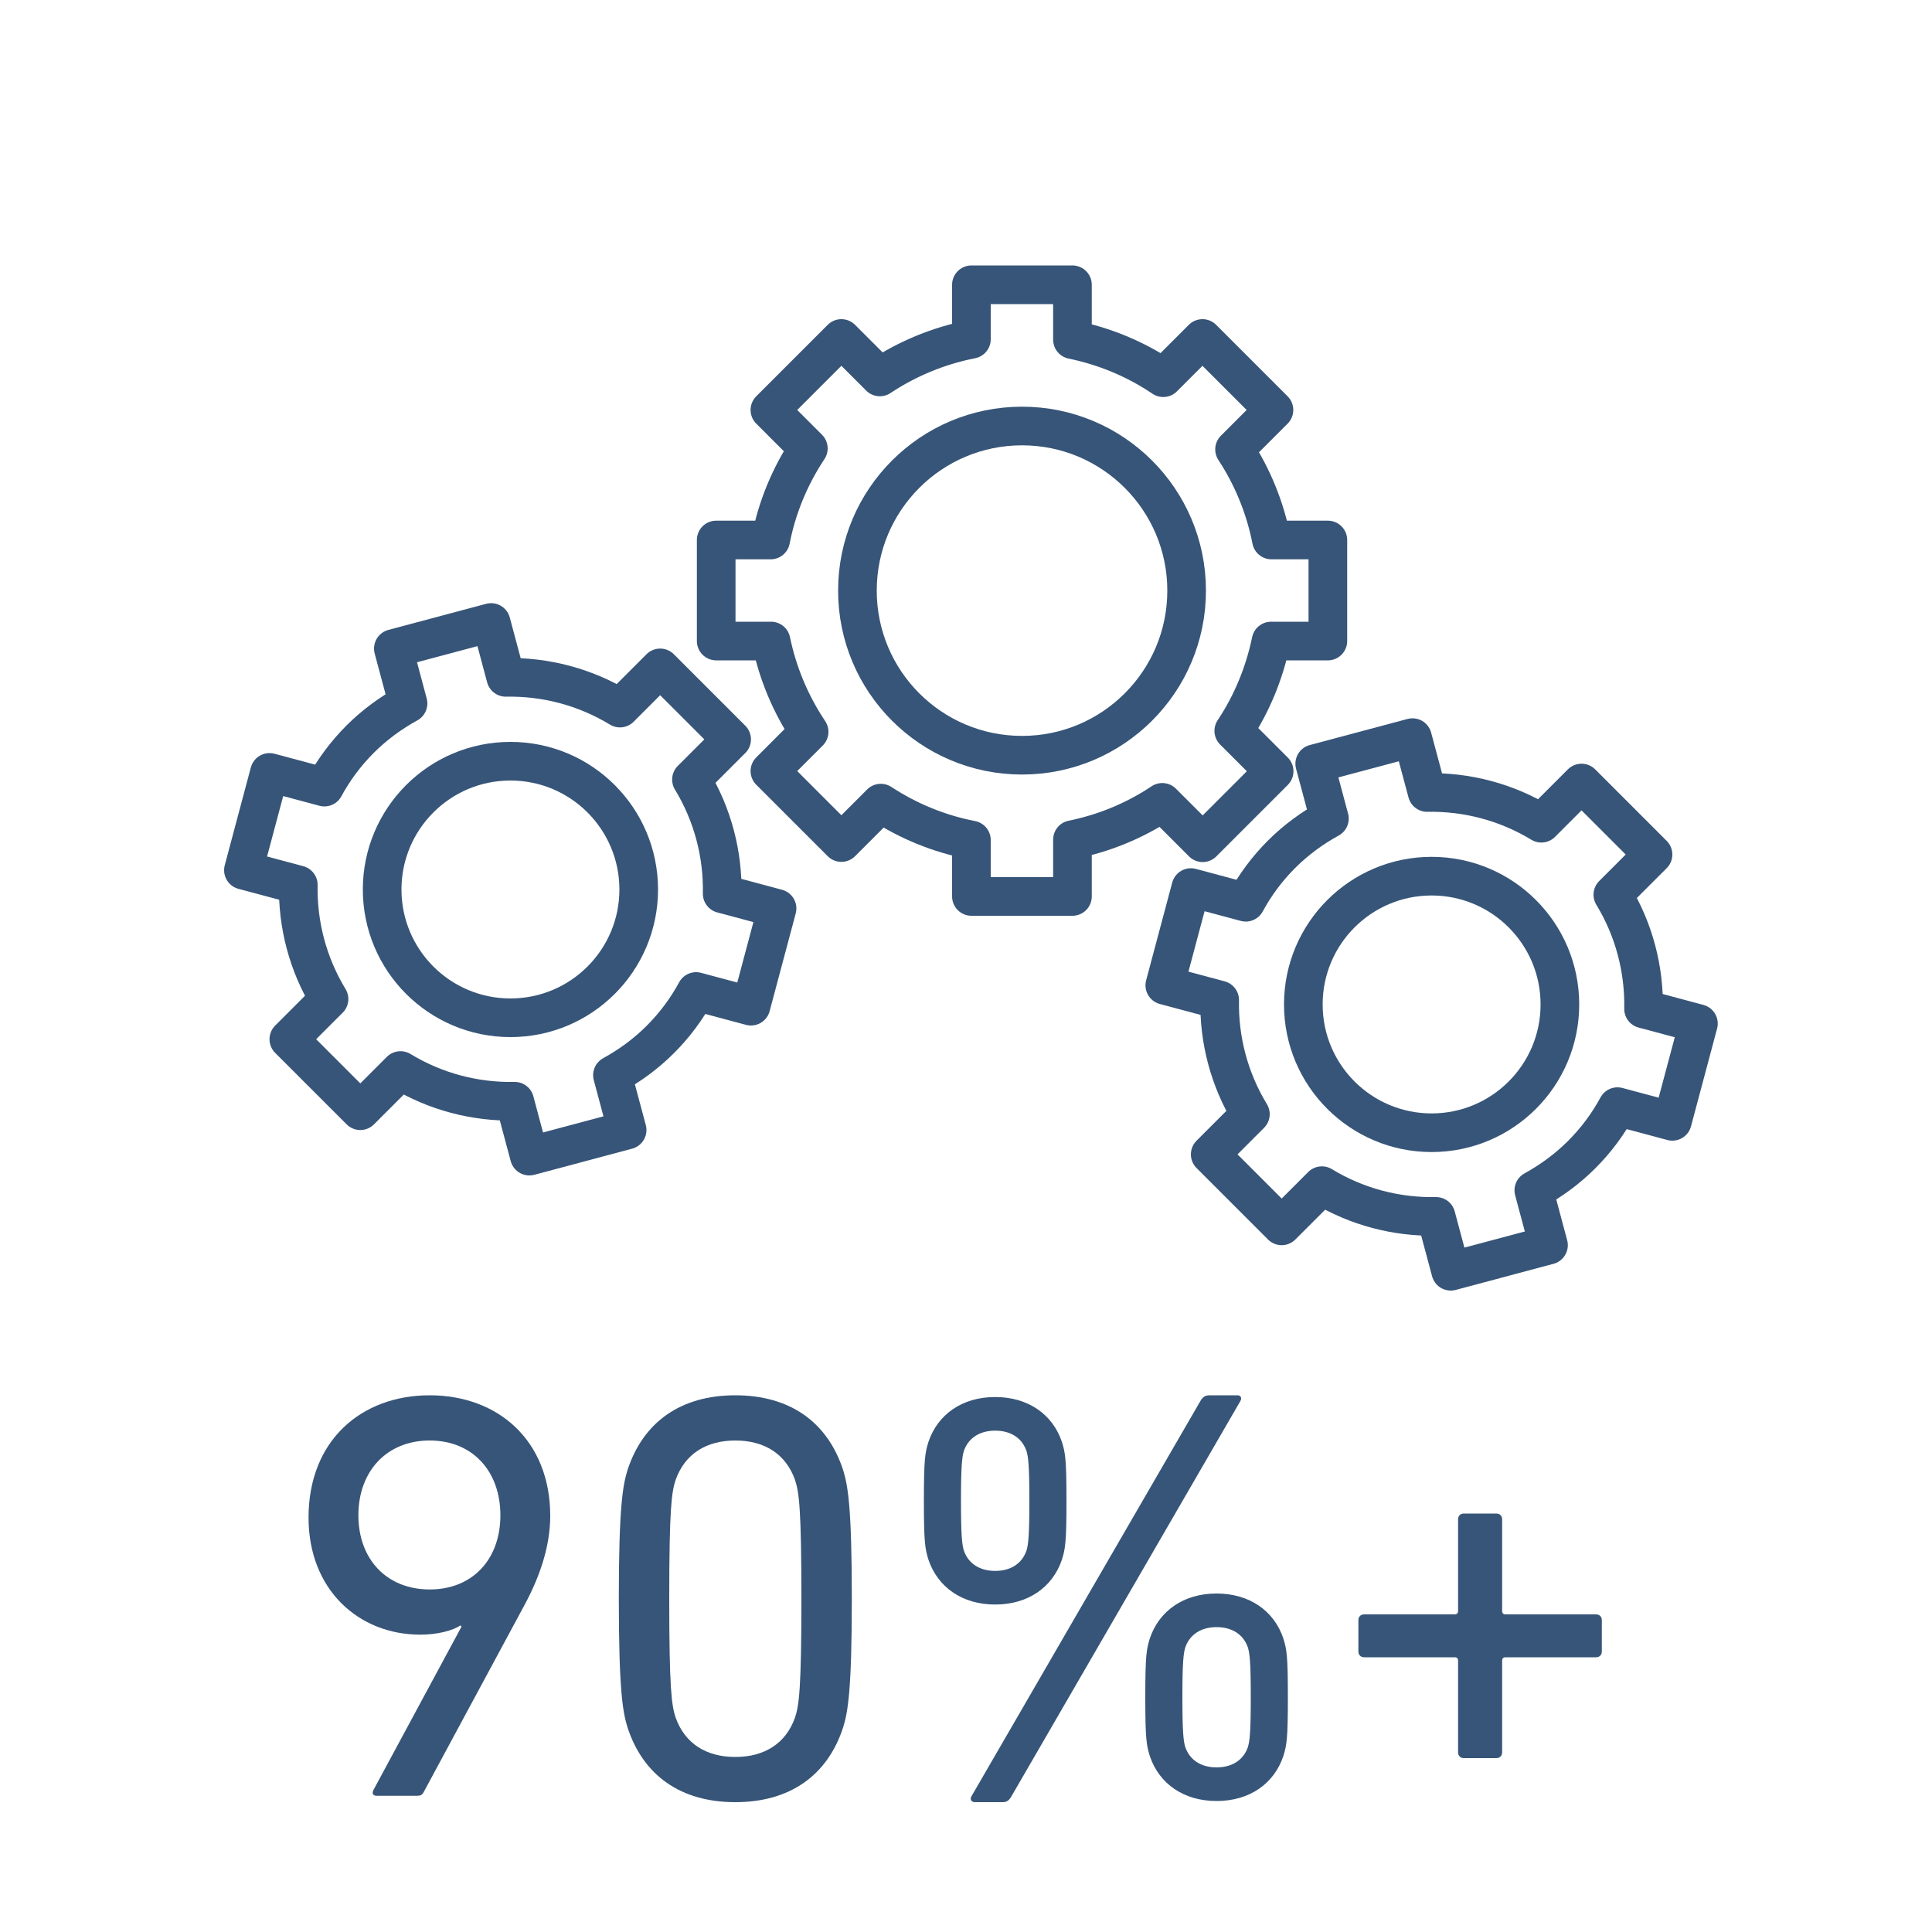
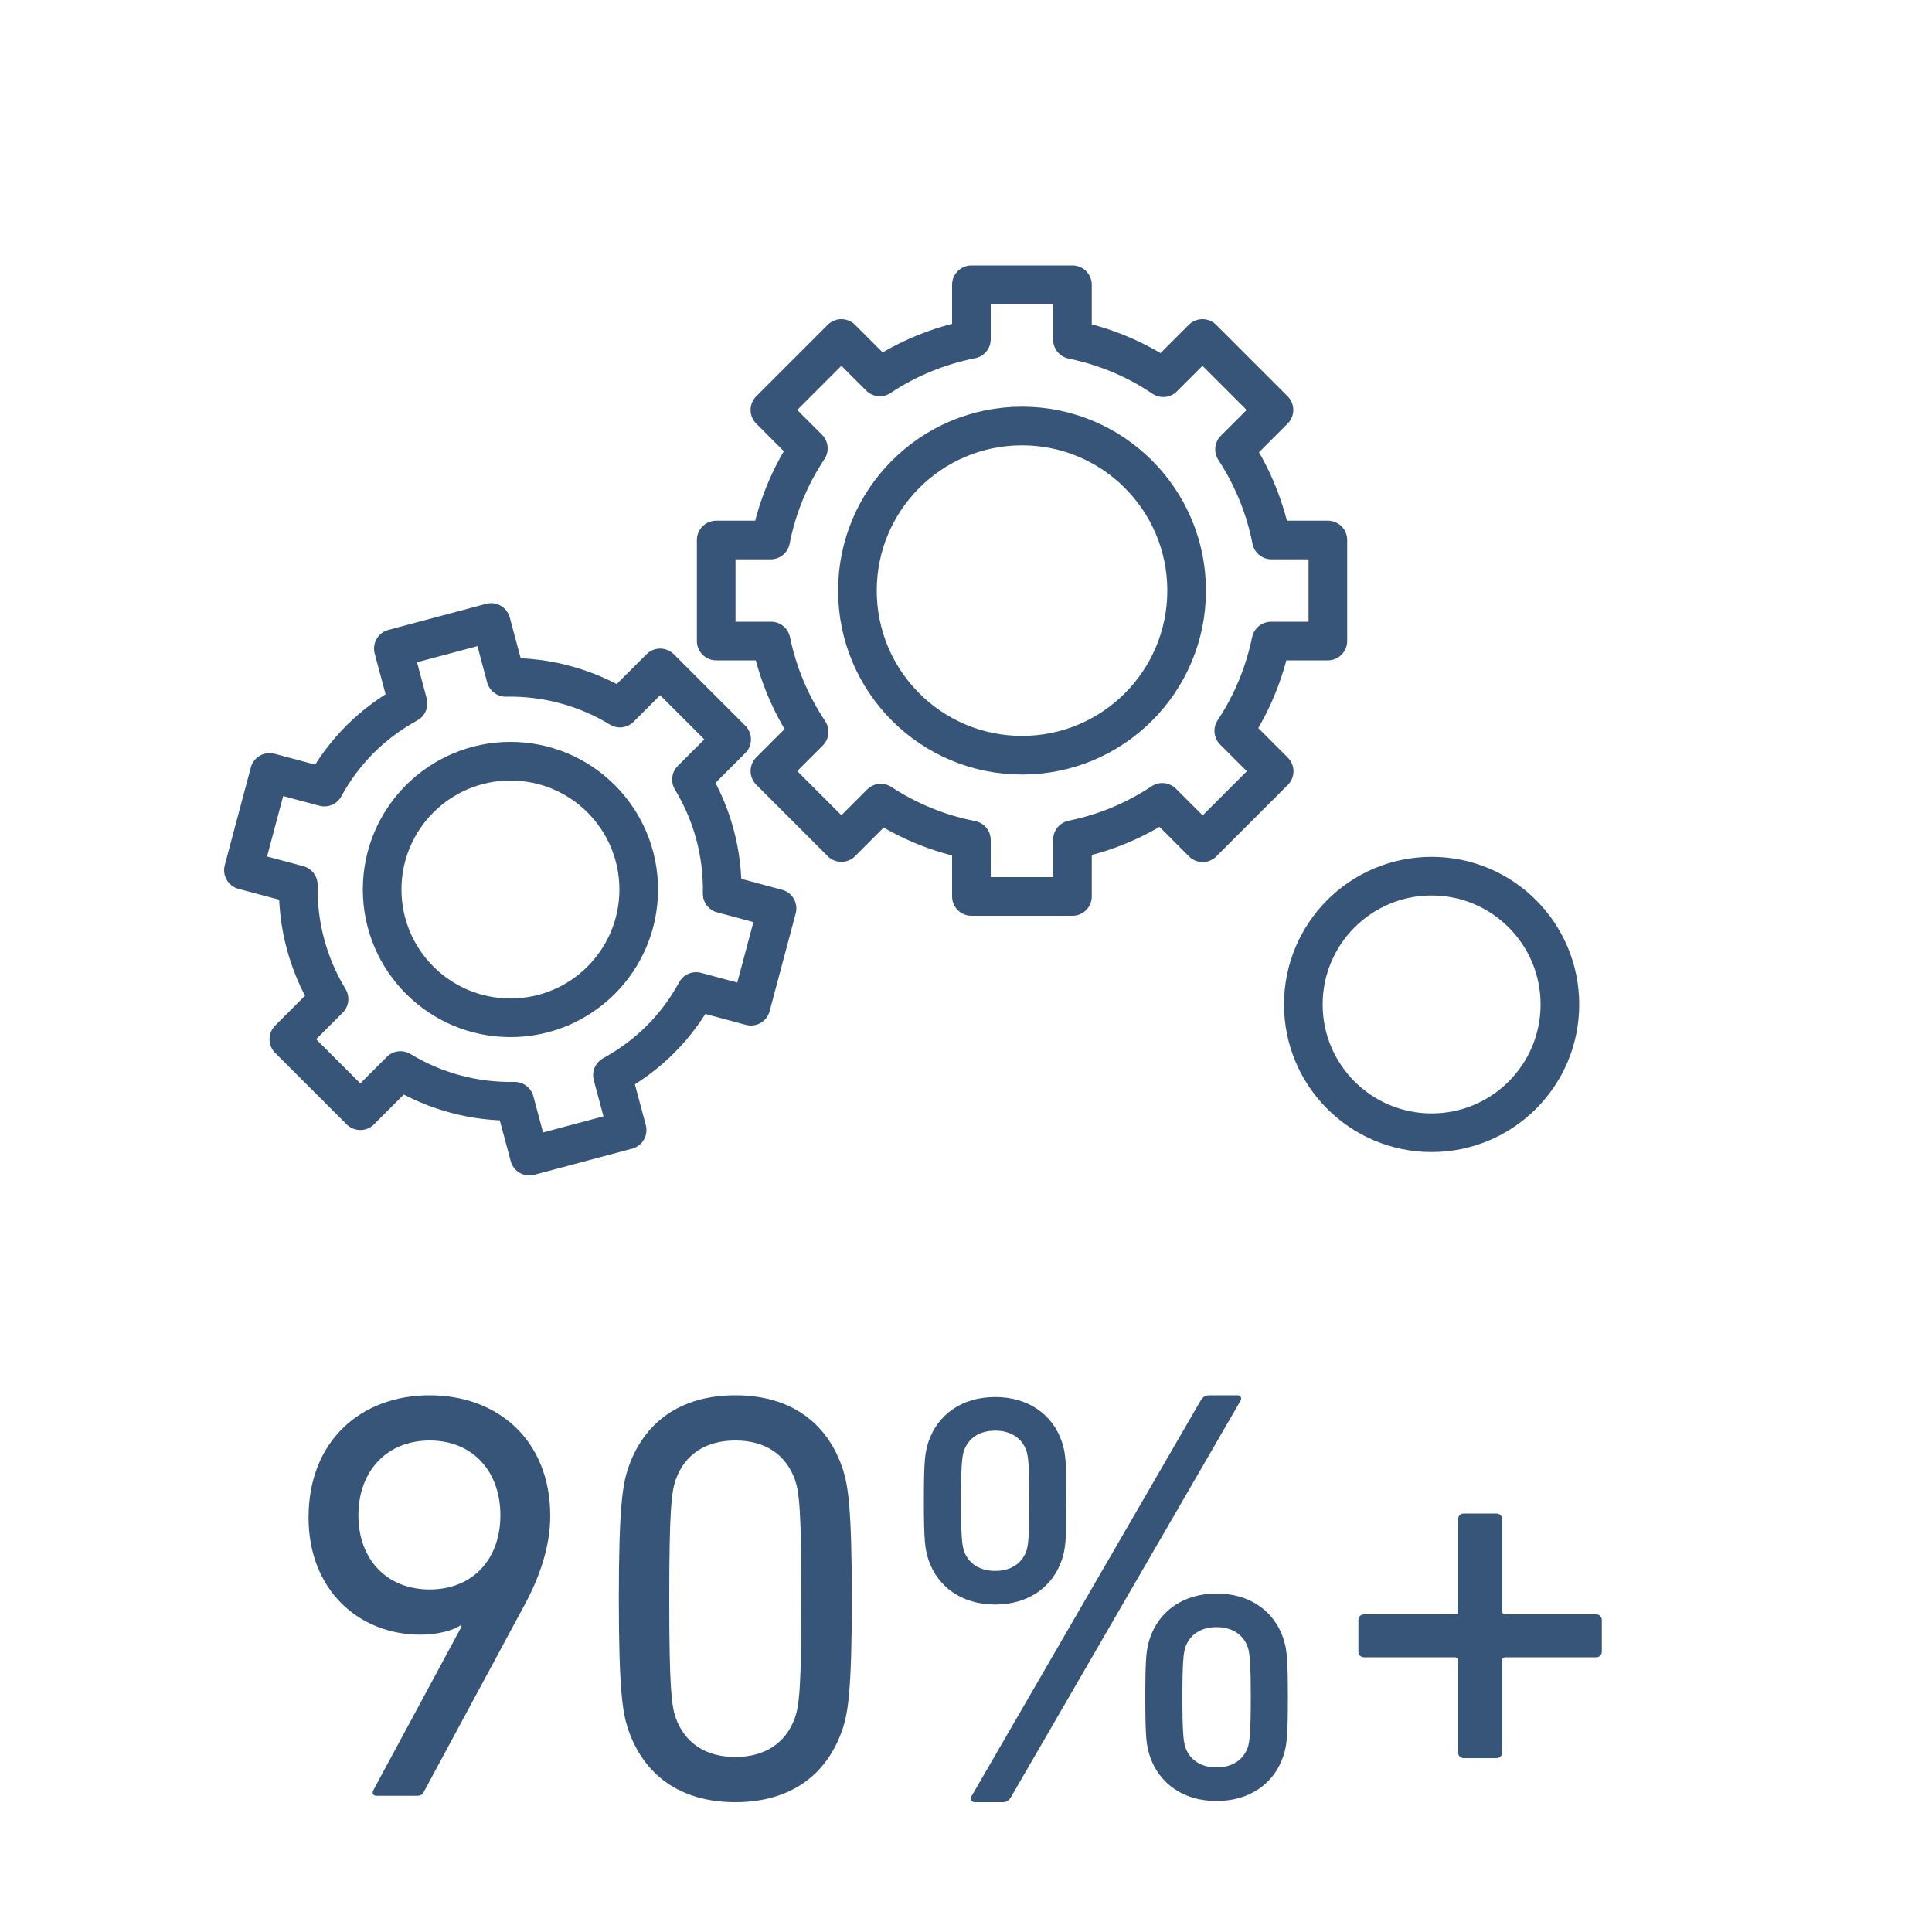
<svg xmlns="http://www.w3.org/2000/svg" id="Layer_1" data-name="Layer 1" viewBox="0 0 100 100">
  <defs>
    <style>
      .cls-1, .cls-2 {
        fill: none;
        stroke: #375578;
        stroke-linejoin: round;
        stroke-width: 2px;
      }

      .cls-2 {
        stroke-linecap: round;
      }

      .cls-3 {
        fill: #375578;
      }
    </style>
  </defs>
  <g>
    <path class="cls-3" d="m23.89,84.19l-.06-.06c-.39.27-1.2.48-2.07.48-3.21,0-5.79-2.34-5.79-6.06,0-3.99,2.73-6.33,6.27-6.33s6.24,2.34,6.24,6.24c0,1.62-.57,3.21-1.35,4.65l-5.19,9.63c-.09.18-.18.21-.39.21h-2.04c-.21,0-.27-.12-.18-.3l4.56-8.46Zm2.01-5.76c0-2.28-1.44-3.87-3.66-3.87s-3.69,1.59-3.69,3.87,1.47,3.84,3.69,3.84,3.66-1.56,3.66-3.84Z" />
    <path class="cls-3" d="m32.03,82.75c0-4.8.21-5.88.45-6.66.81-2.49,2.76-3.87,5.58-3.87s4.77,1.38,5.58,3.87c.24.78.45,1.86.45,6.66s-.21,5.88-.45,6.66c-.81,2.49-2.76,3.87-5.58,3.87s-4.77-1.38-5.58-3.87c-.24-.78-.45-1.86-.45-6.66Zm6.03,8.19c1.5,0,2.61-.69,3.09-2.04.21-.63.33-1.5.33-6.15s-.12-5.52-.33-6.15c-.48-1.35-1.59-2.04-3.09-2.04s-2.61.69-3.09,2.04c-.21.63-.33,1.5-.33,6.15s.12,5.52.33,6.15c.48,1.35,1.59,2.04,3.09,2.04Z" />
    <path class="cls-3" d="m48.06,80.74c-.18-.57-.24-.9-.24-3.06s.06-2.49.24-3.06c.48-1.41,1.74-2.31,3.45-2.31s2.97.9,3.45,2.31c.18.57.24.9.24,3.06s-.06,2.49-.24,3.06c-.48,1.41-1.74,2.31-3.45,2.31s-2.97-.9-3.45-2.31Zm5.07-.48c.09-.3.15-.72.15-2.58s-.06-2.28-.15-2.58c-.24-.69-.84-1.05-1.62-1.05s-1.38.36-1.62,1.05c-.09.3-.15.72-.15,2.58s.06,2.28.15,2.58c.24.69.84,1.05,1.62,1.05s1.38-.36,1.62-1.05Zm9-7.74c.12-.21.24-.3.48-.3h1.44c.18,0,.24.15.15.3l-11.85,20.46c-.12.21-.24.3-.45.3h-1.44c-.18,0-.27-.15-.18-.3l11.85-20.46Zm-2.85,15.33c0-2.16.06-2.49.24-3.06.48-1.41,1.74-2.31,3.45-2.31s2.97.9,3.45,2.31c.18.57.24.9.24,3.06s-.06,2.49-.24,3.06c-.48,1.41-1.74,2.31-3.45,2.31s-2.97-.9-3.45-2.31c-.18-.57-.24-.9-.24-3.06Zm3.69,3.63c.78,0,1.38-.36,1.62-1.05.09-.3.15-.72.15-2.58s-.06-2.28-.15-2.58c-.24-.69-.84-1.05-1.62-1.05s-1.38.36-1.62,1.05c-.09.3-.15.72-.15,2.58s.06,2.28.15,2.58c.24.69.84,1.05,1.62,1.05Z" />
    <path class="cls-3" d="m75.47,85.96c0-.12-.06-.18-.18-.18h-4.68c-.18,0-.3-.12-.3-.3v-1.62c0-.18.12-.3.3-.3h4.68c.12,0,.18-.06.18-.18v-4.74c0-.18.12-.3.3-.3h1.68c.18,0,.3.12.3.3v4.74c0,.12.06.18.18.18h4.68c.18,0,.3.12.3.3v1.62c0,.18-.12.3-.3.3h-4.68c-.12,0-.18.06-.18.18v4.74c0,.18-.12.3-.3.3h-1.68c-.18,0-.3-.12-.3-.3v-4.74Z" />
  </g>
  <g>
    <g>
      <path class="cls-2" d="m62.25,43.62l3.7-3.7-2.09-2.09c.95-1.43,1.59-3.01,1.93-4.65h2.94v-5.23h-2.92c-.32-1.64-.96-3.24-1.91-4.69l2.04-2.04-3.7-3.7-2.03,2.03c-1.45-.98-3.05-1.63-4.7-1.97v-2.84h-5.23v2.82c-1.67.33-3.28.98-4.74,1.95l-1.99-1.99-3.7,3.7,1.99,1.99c-.97,1.46-1.63,3.08-1.95,4.74h-2.82v5.23h2.84c.34,1.65,1,3.25,1.97,4.7l-2.03,2.03,3.7,3.7,2.04-2.04c1.45.95,3.04,1.59,4.69,1.91v2.92h5.23v-2.94c1.63-.33,3.21-.97,4.65-1.93l2.09,2.09Z" />
      <circle class="cls-1" cx="52.9" cy="30.57" r="8.52" />
    </g>
    <g>
      <path class="cls-2" d="m34.18,53.8c.75-.75,1.37-1.59,1.85-2.48l2.84.76,1.35-5.06-2.84-.76c.04-2.05-.49-4.1-1.59-5.91l2.08-2.08-3.7-3.7-2.08,2.08c-1.81-1.1-3.86-1.63-5.91-1.59l-.76-2.84-5.06,1.35.76,2.84c-.89.49-1.73,1.1-2.48,1.85-.75.75-1.37,1.59-1.85,2.48l-2.84-.76-1.35,5.06,2.84.76c-.04,2.05.49,4.1,1.59,5.91l-2.08,2.08,3.7,3.7,2.08-2.08c1.81,1.1,3.86,1.63,5.91,1.59l.76,2.84,5.06-1.35-.76-2.84c.89-.49,1.73-1.1,2.48-1.85Z" />
      <circle class="cls-1" cx="26.42" cy="46.04" r="6.64" />
    </g>
    <g>
-       <path class="cls-2" d="m81.87,59.76c.75-.75,1.37-1.59,1.85-2.48l2.84.76,1.35-5.06-2.84-.76c.04-2.05-.49-4.1-1.59-5.91l2.08-2.08-3.7-3.7-2.08,2.08c-1.81-1.1-3.86-1.63-5.91-1.59l-.76-2.84-5.06,1.35.76,2.84c-.89.49-1.73,1.1-2.48,1.85s-1.37,1.59-1.85,2.48l-2.84-.76-1.35,5.06,2.84.76c-.04,2.05.49,4.1,1.59,5.91l-2.08,2.08,3.7,3.7,2.08-2.08c1.81,1.1,3.86,1.63,5.91,1.59l.76,2.84,5.06-1.35-.76-2.84c.89-.49,1.73-1.1,2.48-1.85Z" />
      <circle class="cls-1" cx="74.1" cy="51.99" r="6.64" />
    </g>
  </g>
</svg>